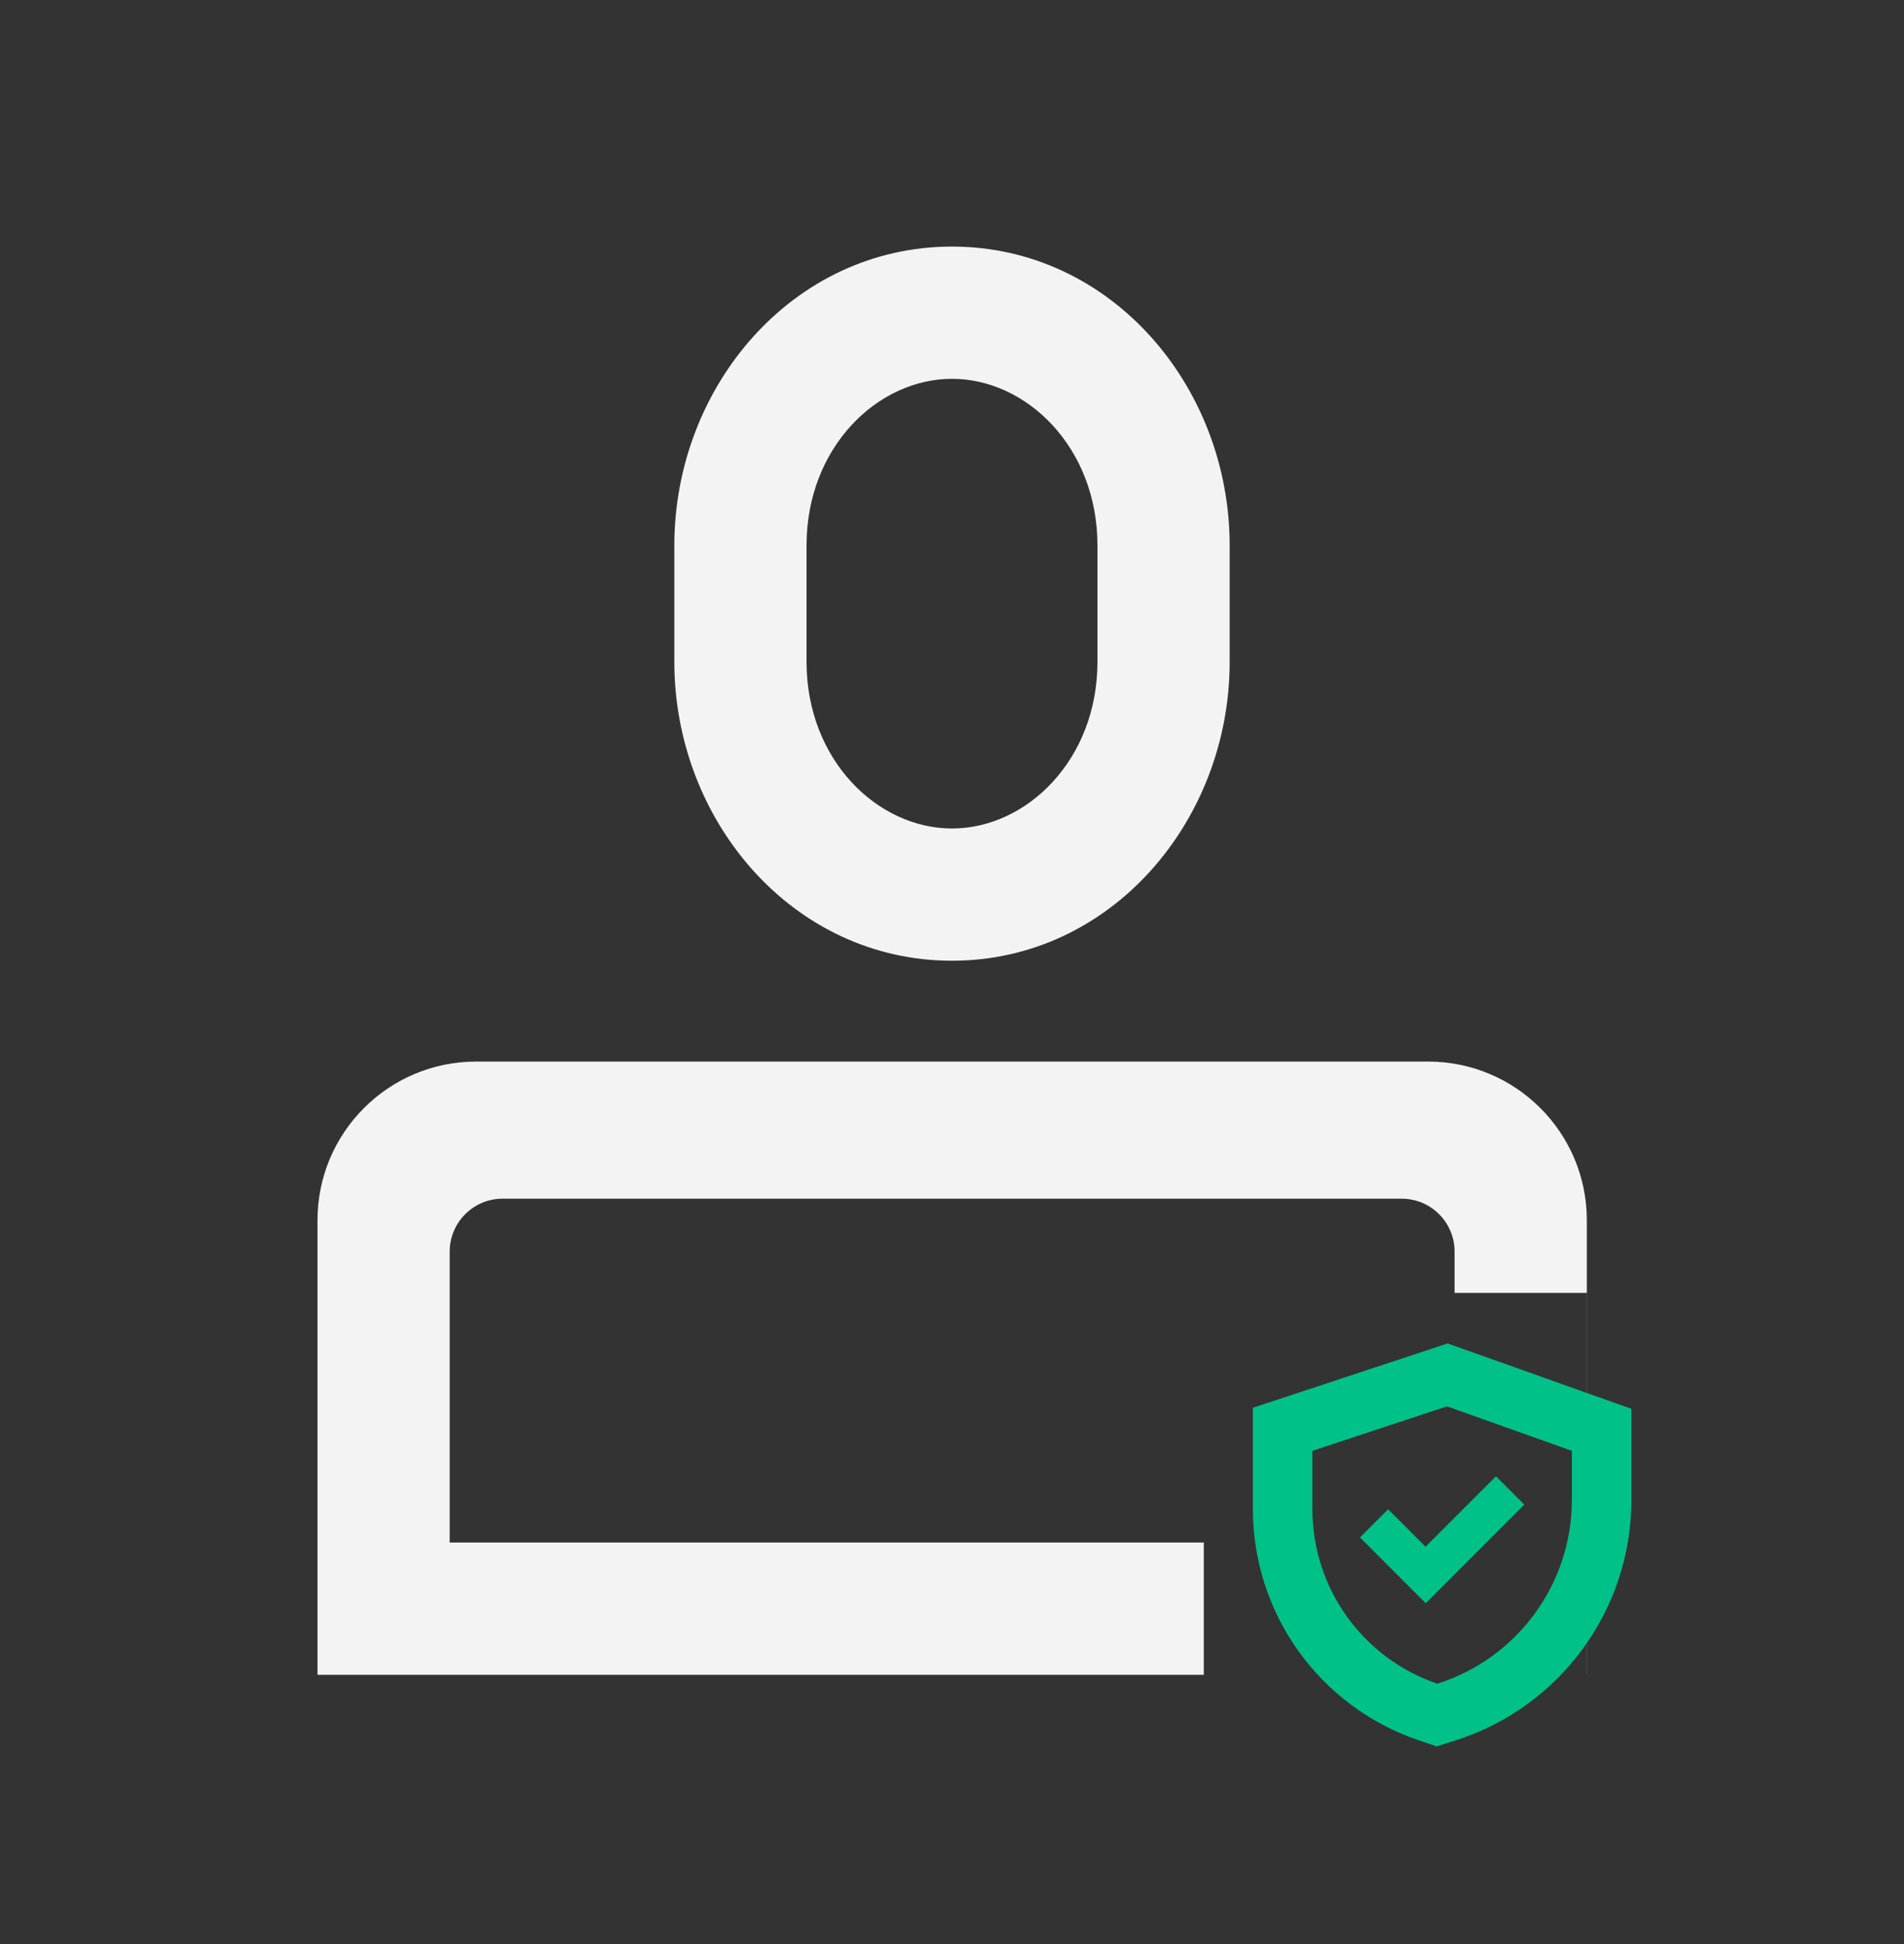
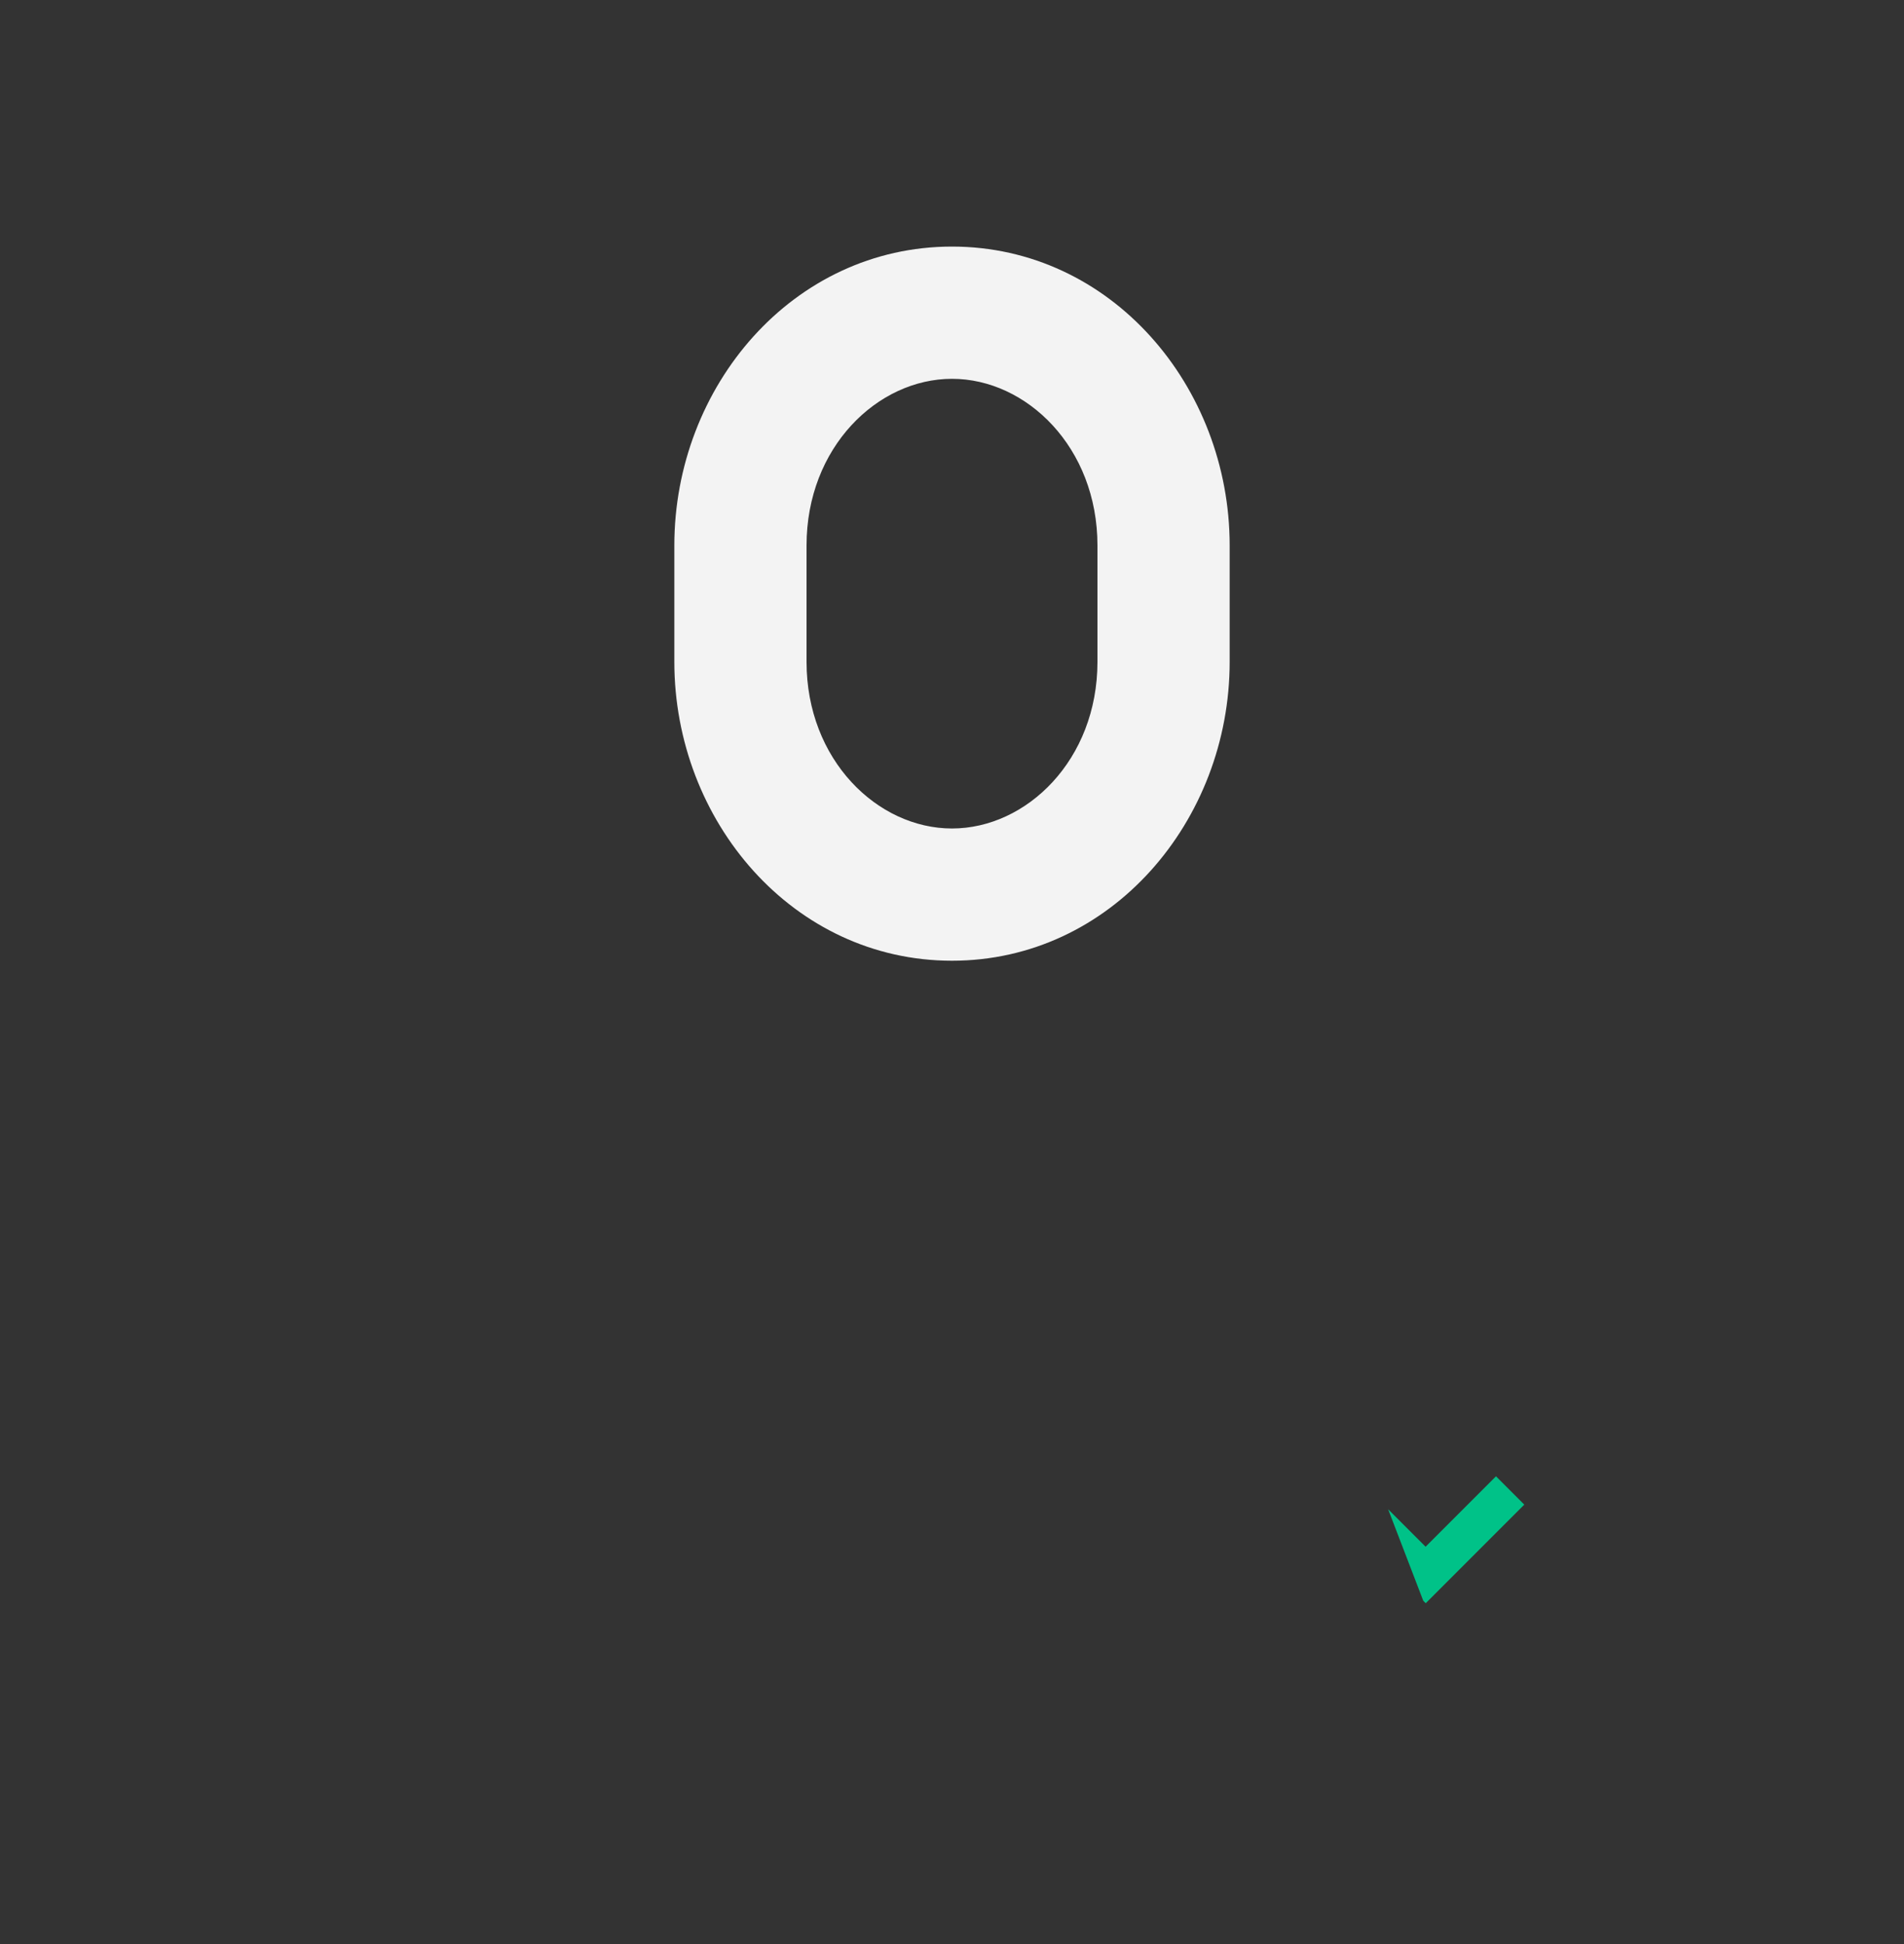
<svg xmlns="http://www.w3.org/2000/svg" width="48" height="49" viewBox="0 0 48 49" fill="none">
  <rect x="0" y="0" width="48" height="49" fill="#333333" stroke="none" />
  <path fill-rule="evenodd" clip-rule="evenodd" d="M24 6.215C19.988 6.215 17 9.741 17 13.748V16.682C17 20.689 19.988 24.215 24 24.215C28.012 24.215 31 20.689 31 16.682V13.748C31 9.741 28.012 6.215 24 6.215ZM20.333 13.748C20.333 11.276 22.121 9.548 24 9.548C25.879 9.548 27.667 11.276 27.667 13.748V16.682C27.667 19.154 25.879 20.882 24 20.882C22.121 20.882 20.333 19.154 20.333 16.682V13.748Z" fill="#F3F3F3" />
-   <path fill-rule="evenodd" clip-rule="evenodd" d="M12.004 26.757C9.795 26.757 8.004 28.548 8.004 30.757V42.213H30.348V38.879H11.337V31.546C11.337 30.81 11.934 30.213 12.67 30.213H35.337C36.073 30.213 36.67 30.81 36.67 31.546V32.587H40.002V42.213H40.004V30.757C40.004 28.548 38.213 26.757 36.004 26.757H12.004Z" fill="#F3F3F3" />
-   <path fill-rule="evenodd" clip-rule="evenodd" d="M34.995 38.041L34.285 38.751L35.881 40.348L35.882 40.348L35.943 40.409L38.427 37.924L37.714 37.21L35.939 38.985L34.995 38.041Z" fill="#00C288" />
-   <path d="M32.85 35.855L32.335 36.025V36.567V38.035C32.335 40.346 33.805 42.401 35.992 43.148L36.226 43.228L36.462 43.153C38.793 42.414 40.377 40.25 40.377 37.805V36.567V36.038L39.878 35.861L36.728 34.74L36.486 34.654L36.242 34.735L32.85 35.855Z" stroke="#00C288" stroke-width="1.5" />
+   <path fill-rule="evenodd" clip-rule="evenodd" d="M34.995 38.041L35.881 40.348L35.882 40.348L35.943 40.409L38.427 37.924L37.714 37.21L35.939 38.985L34.995 38.041Z" fill="#00C288" />
</svg>